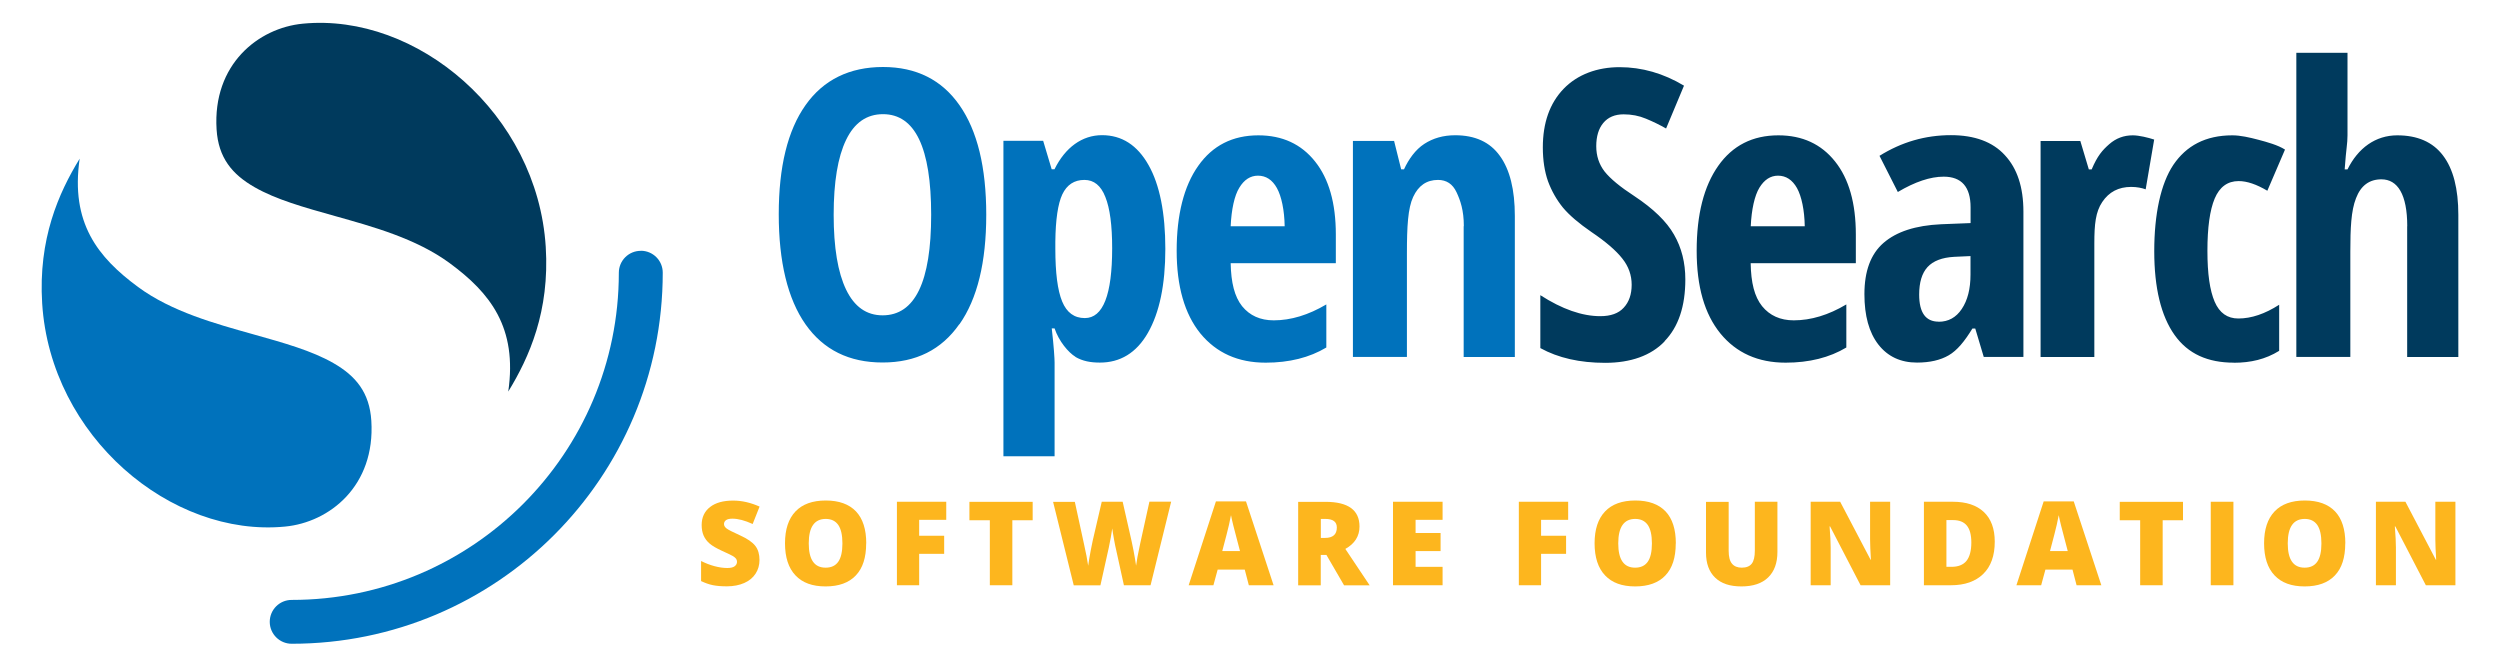
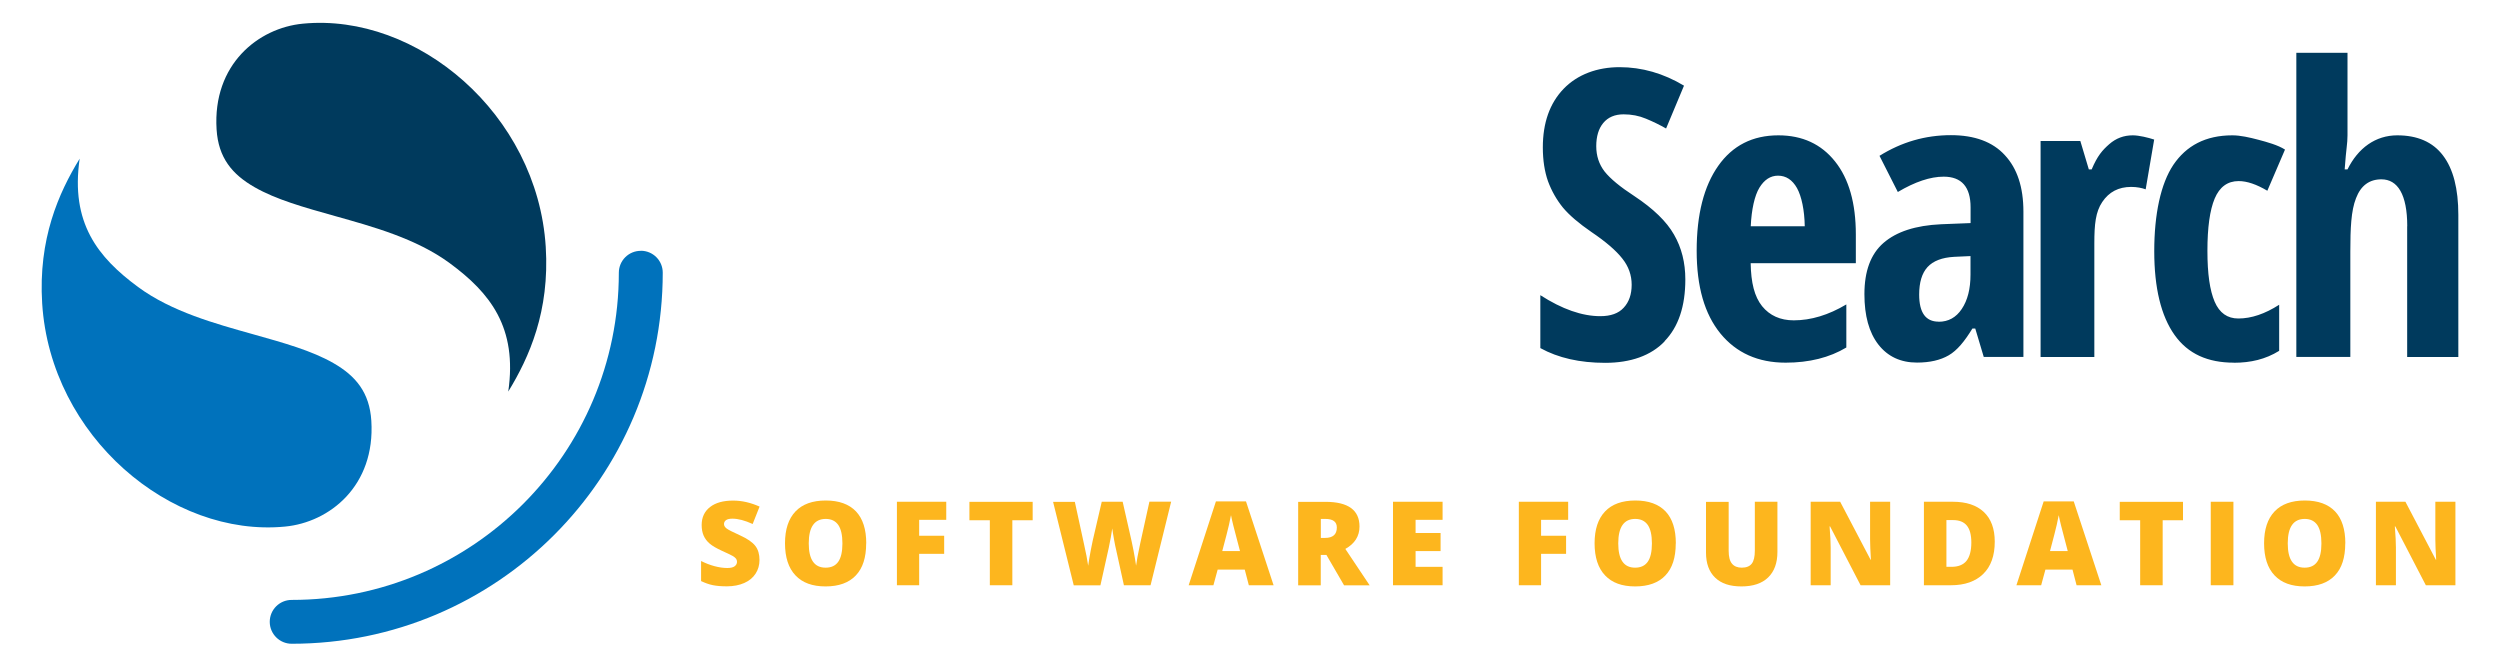
<svg xmlns="http://www.w3.org/2000/svg" id="a" data-name="Layer_1" viewBox="0 0 300 80">
  <g>
    <path d="M76.89,30.1c-1.46,0-2.63,1.18-2.63,2.63,0,21.68-17.58,39.26-39.26,39.26-1.46,0-2.63,1.18-2.63,2.63s1.18,2.63,2.63,2.63c24.59,0,44.53-19.94,44.53-44.53,0-1.46-1.18-2.63-2.63-2.63Z" fill="#0072bc" />
    <path d="M60.99,46.99c2.53-4.13,4.98-9.64,4.5-17.36-1-15.98-15.47-28.11-29.14-26.79-5.35.51-10.85,4.88-10.36,12.69.21,3.4,1.87,5.4,4.57,6.94,2.57,1.47,5.87,2.4,9.62,3.45,4.52,1.27,9.77,2.7,13.8,5.67,4.83,3.56,8.13,7.69,7.01,15.4Z" fill="#003a5d" />
    <path d="M9.56,19.04c-2.53,4.13-4.98,9.64-4.5,17.36,1,15.98,15.47,28.11,29.14,26.79,5.35-.51,10.85-4.88,10.36-12.69-.21-3.4-1.87-5.4-4.57-6.94-2.57-1.47-5.87-2.4-9.62-3.45-4.52-1.27-9.77-2.7-13.8-5.67-4.83-3.56-8.13-7.69-7.01-15.4Z" fill="#0072bc" />
  </g>
  <g>
    <path d="M288.86,27.15v15.69h6.14v-17.05c0-3.14-.61-5.52-1.84-7.13-1.23-1.63-3.08-2.42-5.49-2.42-2.61,0-4.71,1.53-5.97,4.09h-.34c.09-1.32.18-2.08.24-2.64.06-.57.1-.92.1-1.46V6.34h-6.14v36.49h6.48v-12.62c0-2.83.09-4.92.68-6.42.58-1.52,1.6-2.27,3.05-2.27,1.94,0,3.1,1.8,3.1,5.63ZM199.75,40.94c1.66-1.71,2.49-4.18,2.49-7.41,0-2.01-.45-3.81-1.36-5.38-.89-1.57-2.48-3.11-4.76-4.62-1.69-1.1-2.88-2.08-3.57-2.95-.67-.87-1-1.88-1-3.04s.28-2.11.84-2.78c.57-.69,1.39-1.04,2.44-1.04.96,0,1.85.17,2.68.52.85.35,1.65.74,2.42,1.18l2.15-5.14c-2.47-1.48-5.05-2.22-7.73-2.22s-5.05.87-6.72,2.6c-1.66,1.73-2.49,4.07-2.49,7.03,0,1.54.21,2.89.62,4.06.43,1.16,1.03,2.22,1.79,3.16.78.93,1.92,1.9,3.42,2.93,1.72,1.16,2.96,2.23,3.71,3.19.75.94,1.12,1.99,1.12,3.14s-.32,2.08-.96,2.76c-.62.68-1.56,1.01-2.8,1.01-2.19,0-4.59-.84-7.2-2.52v6.35c2.14,1.18,4.73,1.77,7.78,1.77s5.49-.86,7.13-2.57ZM206.45,40.02c1.91,2.33,4.52,3.5,7.83,3.5,2.83,0,5.26-.61,7.28-1.82v-5.17c-2.15,1.28-4.25,1.91-6.31,1.91-1.61,0-2.88-.57-3.8-1.7-.92-1.15-1.33-2.81-1.37-5.16h12.62v-3.44c0-3.76-.83-6.68-2.49-8.76-1.66-2.09-3.93-3.14-6.81-3.14-3.08,0-5.49,1.22-7.21,3.66-1.72,2.44-2.59,5.83-2.59,10.18s.95,7.6,2.85,9.94ZM211.13,22.52c.59-.96,1.33-1.44,2.23-1.44.96,0,1.72.5,2.28,1.49.55.99.9,2.66.93,4.58h-6.48c.09-2,.46-3.68,1.04-4.63ZM238.05,42.83l-1.02-3.41h-.34c-.94,1.54-1.84,2.64-2.85,3.22-1,.58-2.27.87-3.8.87-1.96,0-3.51-.72-4.64-2.17-1.12-1.45-1.67-3.46-1.67-6.04,0-2.77.76-4.82,2.29-6.15,1.55-1.35,3.85-2.1,6.91-2.24l3.54-.14v-1.89c0-2.45-1.08-3.68-3.23-3.68-1.59,0-3.43.61-5.5,1.84l-2.2-4.34c2.65-1.65,5.48-2.48,8.58-2.48,2.82,0,5.01.8,6.47,2.41,1.48,1.59,2.22,3.84,2.22,6.77v17.43h-4.77ZM232.64,38.61c1.16,0,2.09-.51,2.77-1.53.7-1.04,1.05-2.41,1.05-4.13v-2.22l-1.96.09c-1.45.08-2.52.49-3.2,1.23-.67.74-1,1.84-1,3.3,0,2.17.78,3.25,2.34,3.25ZM258.51,16.75c-.73-.24-1.82-.51-2.58-.51-1.07,0-2.01.35-2.82,1.06-.81.71-1.42,1.39-2.11,3.03h-.34l-1.02-3.41h-4.77v25.92h6.45v-13.64c0-2.29.15-3.77.95-4.96.81-1.21,1.96-1.81,3.47-1.81.7,0,1.31.13,1.74.29l1.02-5.97ZM268.06,43.52c-3.11,0-5.49-1.04-7.11-3.32-1.62-2.28-2.44-5.64-2.44-10.06s.77-8.09,2.3-10.37c1.55-2.28,3.85-3.53,7.07-3.53.97,0,2.06.25,3.12.53,1.06.28,2.36.64,3.2,1.18l-2.12,4.94c-1.3-.77-2.44-1.16-3.44-1.16-1.33,0-2.29.7-2.88,2.1-.58,1.39-.87,3.47-.87,6.26s.29,4.76.87,6.12c.58,1.34,1.52,2.01,2.84,2.01,1.56,0,3.19-.55,4.9-1.65v5.53c-1.64,1.02-3.44,1.43-5.42,1.43Z" fill="#003a5d" fill-rule="evenodd" />
-     <path d="M115.13,38.92c2.15-3.06,3.22-7.45,3.22-13.15s-1.07-10.08-3.2-13.13c-2.13-3.06-5.2-4.6-9.19-4.6s-7.14,1.52-9.29,4.57c-2.15,3.03-3.22,7.4-3.22,13.1s1.07,10.16,3.22,13.22c2.15,3.05,5.23,4.57,9.24,4.57s7.07-1.53,9.21-4.6ZM101.53,34.75c-.99-2.06-1.49-5.05-1.49-8.98s.5-6.94,1.49-8.98c.99-2.06,2.47-3.09,4.43-3.09,3.85,0,5.78,4.02,5.78,12.07s-1.94,12.07-5.83,12.07c-1.93,0-3.39-1.03-4.38-3.09ZM129.05,42.83c.88.51,1.82.68,2.94.68,2.41,0,4.37-1.14,5.76-3.57,1.39-2.43,2.09-5.79,2.09-10.07s-.67-7.7-2.02-10.07c-1.34-2.38-3.2-3.58-5.58-3.58s-4.41,1.47-5.7,4.09h-.34l-1.02-3.41h-4.77v37.85h6.14v-11.25c0-.44-.09-1.94-.34-4.09h.34c.51,1.53,1.65,2.89,2.51,3.41ZM127.48,23.32c.55-1.15,1.43-1.73,2.65-1.73,1.14,0,1.98.68,2.51,2.04.55,1.36.82,3.41.82,6.16,0,5.59-1.09,8.38-3.28,8.38-1.27,0-2.17-.66-2.72-1.99-.55-1.33-.82-3.44-.82-6.35v-.83c.03-2.65.31-4.55.84-5.68ZM151.88,43.52c-3.31,0-5.91-1.17-7.83-3.5-1.9-2.35-2.85-5.66-2.85-9.94s.86-7.74,2.59-10.18c1.72-2.44,4.13-3.66,7.21-3.66,2.88,0,5.15,1.05,6.81,3.14,1.66,2.08,2.49,5,2.49,8.76v3.44h-12.62c.05,2.35.46,4.01,1.37,5.16.92,1.13,2.18,1.7,3.8,1.7,2.06,0,4.16-.64,6.31-1.91v5.17c-2.02,1.21-4.45,1.82-7.28,1.82ZM150.95,21.08c-.9,0-1.65.48-2.23,1.44-.59.94-.95,2.63-1.04,4.63h6.48c-.03-1.92-.38-3.59-.93-4.58-.55-.99-1.31-1.49-2.28-1.49ZM175.64,27.15v15.69h6.14v-16.92c0-3.16-.6-5.57-1.8-7.22-1.18-1.65-2.97-2.47-5.36-2.47-1.42,0-2.65.35-3.71,1.04-1.05.68-1.87,1.83-2.43,3.05h-.34l-.85-3.41h-4.94v25.92h6.48v-12.45c0-3.21.12-5.4.75-6.75.63-1.36,1.62-2.04,2.98-2.04,1.02,0,1.76.49,2.22,1.47.46.98.88,2.16.88,4.08Z" fill="#0072bc" fill-rule="evenodd" />
  </g>
  <g>
    <path d="M91.14,67.19c0,.62-.16,1.17-.47,1.65-.31.48-.77.86-1.36,1.12s-1.29.4-2.09.4c-.67,0-1.23-.05-1.68-.14s-.92-.26-1.41-.49v-2.41c.52.26,1.05.47,1.61.62.56.15,1.07.22,1.54.22.4,0,.7-.07.88-.21.19-.14.28-.32.28-.54,0-.14-.04-.26-.11-.36-.08-.1-.2-.21-.36-.31-.17-.1-.61-.32-1.33-.64-.65-.3-1.14-.58-1.47-.86s-.57-.6-.73-.96c-.16-.36-.24-.79-.24-1.28,0-.92.34-1.64,1.01-2.16.67-.52,1.59-.77,2.77-.77,1.04,0,2.09.24,3.17.72l-.83,2.09c-.94-.43-1.75-.64-2.43-.64-.35,0-.61.06-.77.18s-.24.28-.24.46c0,.2.1.37.3.53.2.16.76.44,1.66.85.86.39,1.46.81,1.8,1.25s.5,1.01.5,1.68Z" fill="#fdb61e" />
    <path d="M103.94,65.21c0,1.69-.41,2.97-1.24,3.84-.83.88-2.04,1.32-3.63,1.32s-2.78-.44-3.61-1.32c-.84-.88-1.26-2.17-1.26-3.85s.42-2.94,1.25-3.82c.83-.88,2.05-1.32,3.64-1.32s2.8.44,3.63,1.31c.82.87,1.23,2.15,1.23,3.84ZM97.05,65.21c0,1.94.67,2.91,2.02,2.91.69,0,1.19-.24,1.52-.71.33-.47.5-1.2.5-2.2s-.17-1.74-.5-2.22c-.34-.48-.84-.72-1.5-.72-1.36,0-2.04.98-2.04,2.93Z" fill="#fdb61e" />
    <path d="M110.3,70.23h-2.67v-10.02h5.92v2.17h-3.25v1.91h3v2.17h-3v3.76Z" fill="#fdb61e" />
    <path d="M121.49,70.23h-2.71v-7.8h-2.45v-2.21h7.59v2.21h-2.44v7.8Z" fill="#fdb61e" />
    <path d="M138.07,70.23h-3.2l-.96-4.37c-.05-.18-.12-.55-.22-1.09-.1-.54-.17-1-.22-1.36-.04.3-.1.67-.18,1.11-.08.44-.16.85-.24,1.22-.08.37-.41,1.87-1,4.5h-3.2l-2.48-10.02h2.61l1.09,5.02c.25,1.11.42,1.99.51,2.65.06-.47.17-1.1.32-1.9.15-.8.3-1.46.43-1.99l.88-3.79h2.51l.86,3.79c.15.61.29,1.31.45,2.1.15.8.25,1.39.3,1.78.06-.51.22-1.39.49-2.64l1.11-5.04h2.61l-2.47,10.02Z" fill="#fdb61e" />
    <path d="M149.86,70.23l-.49-1.88h-3.25l-.51,1.88h-2.97l3.27-10.06h3.61l3.31,10.06h-2.96ZM148.8,66.13l-.43-1.64c-.1-.37-.22-.84-.37-1.42-.14-.58-.24-1-.28-1.25-.04.23-.12.62-.24,1.15s-.39,1.59-.81,3.16h2.13Z" fill="#fdb61e" />
    <path d="M158.49,66.59v3.65h-2.71v-10.02h3.28c2.72,0,4.08.99,4.08,2.96,0,1.16-.57,2.06-1.7,2.69l2.92,4.37h-3.07l-2.12-3.65h-.69ZM158.49,64.55h.51c.95,0,1.42-.42,1.42-1.25,0-.69-.46-1.03-1.39-1.03h-.53v2.29Z" fill="#fdb61e" />
    <path d="M173.11,70.23h-5.95v-10.02h5.95v2.17h-3.24v1.58h3v2.17h-3v1.89h3.24v2.21Z" fill="#fdb61e" />
    <path d="M184.93,70.23h-2.67v-10.02h5.92v2.17h-3.25v1.91h3v2.17h-3v3.76Z" fill="#fdb61e" />
    <path d="M201.09,65.21c0,1.69-.41,2.97-1.24,3.84-.83.88-2.04,1.32-3.63,1.32s-2.78-.44-3.61-1.32c-.84-.88-1.26-2.17-1.26-3.85s.42-2.94,1.25-3.82c.83-.88,2.05-1.32,3.64-1.32s2.8.44,3.63,1.31c.82.87,1.23,2.15,1.23,3.84ZM194.19,65.21c0,1.94.67,2.91,2.02,2.91.69,0,1.19-.24,1.52-.71.33-.47.5-1.2.5-2.2s-.17-1.74-.5-2.22c-.34-.48-.84-.72-1.5-.72-1.36,0-2.04.98-2.04,2.93Z" fill="#fdb61e" />
    <path d="M213.29,60.21v6.03c0,1.31-.37,2.33-1.11,3.05-.74.72-1.81,1.08-3.21,1.08s-2.42-.35-3.15-1.05c-.73-.7-1.1-1.7-1.1-3.01v-6.09h2.72v5.88c0,.71.13,1.22.4,1.54.26.32.66.48,1.17.48.55,0,.95-.16,1.2-.48.25-.32.37-.84.37-1.56v-5.87h2.71Z" fill="#fdb61e" />
    <path d="M226.82,70.23h-3.55l-3.66-7.06h-.06c.09,1.11.13,1.96.13,2.54v4.52h-2.4v-10.02h3.54l3.65,6.96h.04c-.06-1.01-.1-1.82-.1-2.43v-4.53h2.41v10.02Z" fill="#fdb61e" />
    <path d="M239.37,65.01c0,1.67-.46,2.96-1.38,3.86-.92.9-2.21,1.36-3.88,1.36h-3.24v-10.02h3.47c1.61,0,2.85.41,3.72,1.23.87.82,1.31,2.01,1.31,3.56ZM236.56,65.11c0-.92-.18-1.6-.54-2.04-.36-.44-.91-.66-1.66-.66h-.79v5.61h.6c.82,0,1.42-.24,1.81-.72.38-.48.58-1.21.58-2.19Z" fill="#fdb61e" />
    <path d="M249.19,70.23l-.49-1.88h-3.25l-.51,1.88h-2.97l3.27-10.06h3.61l3.31,10.06h-2.96ZM248.13,66.13l-.43-1.64c-.1-.37-.22-.84-.37-1.42-.14-.58-.24-1-.28-1.25-.04.23-.12.62-.24,1.15s-.39,1.59-.81,3.16h2.13Z" fill="#fdb61e" />
    <path d="M259.53,70.23h-2.71v-7.8h-2.45v-2.21h7.59v2.21h-2.44v7.8Z" fill="#fdb61e" />
    <path d="M265.29,70.23v-10.02h2.72v10.02h-2.72Z" fill="#fdb61e" />
    <path d="M281.43,65.21c0,1.69-.41,2.97-1.24,3.84-.83.88-2.04,1.32-3.63,1.32s-2.78-.44-3.61-1.32c-.84-.88-1.26-2.17-1.26-3.85s.42-2.94,1.25-3.82c.83-.88,2.05-1.32,3.64-1.32s2.8.44,3.63,1.31c.82.87,1.23,2.15,1.23,3.84ZM274.53,65.21c0,1.94.67,2.91,2.02,2.91.69,0,1.19-.24,1.52-.71.33-.47.5-1.2.5-2.2s-.17-1.74-.5-2.22c-.34-.48-.84-.72-1.5-.72-1.36,0-2.04.98-2.04,2.93Z" fill="#fdb61e" />
    <path d="M294.65,70.23h-3.55l-3.66-7.06h-.06c.09,1.11.13,1.96.13,2.54v4.52h-2.4v-10.02h3.54l3.65,6.96h.04c-.06-1.01-.1-1.82-.1-2.43v-4.53h2.41v10.02Z" fill="#fdb61e" />
  </g>
</svg>